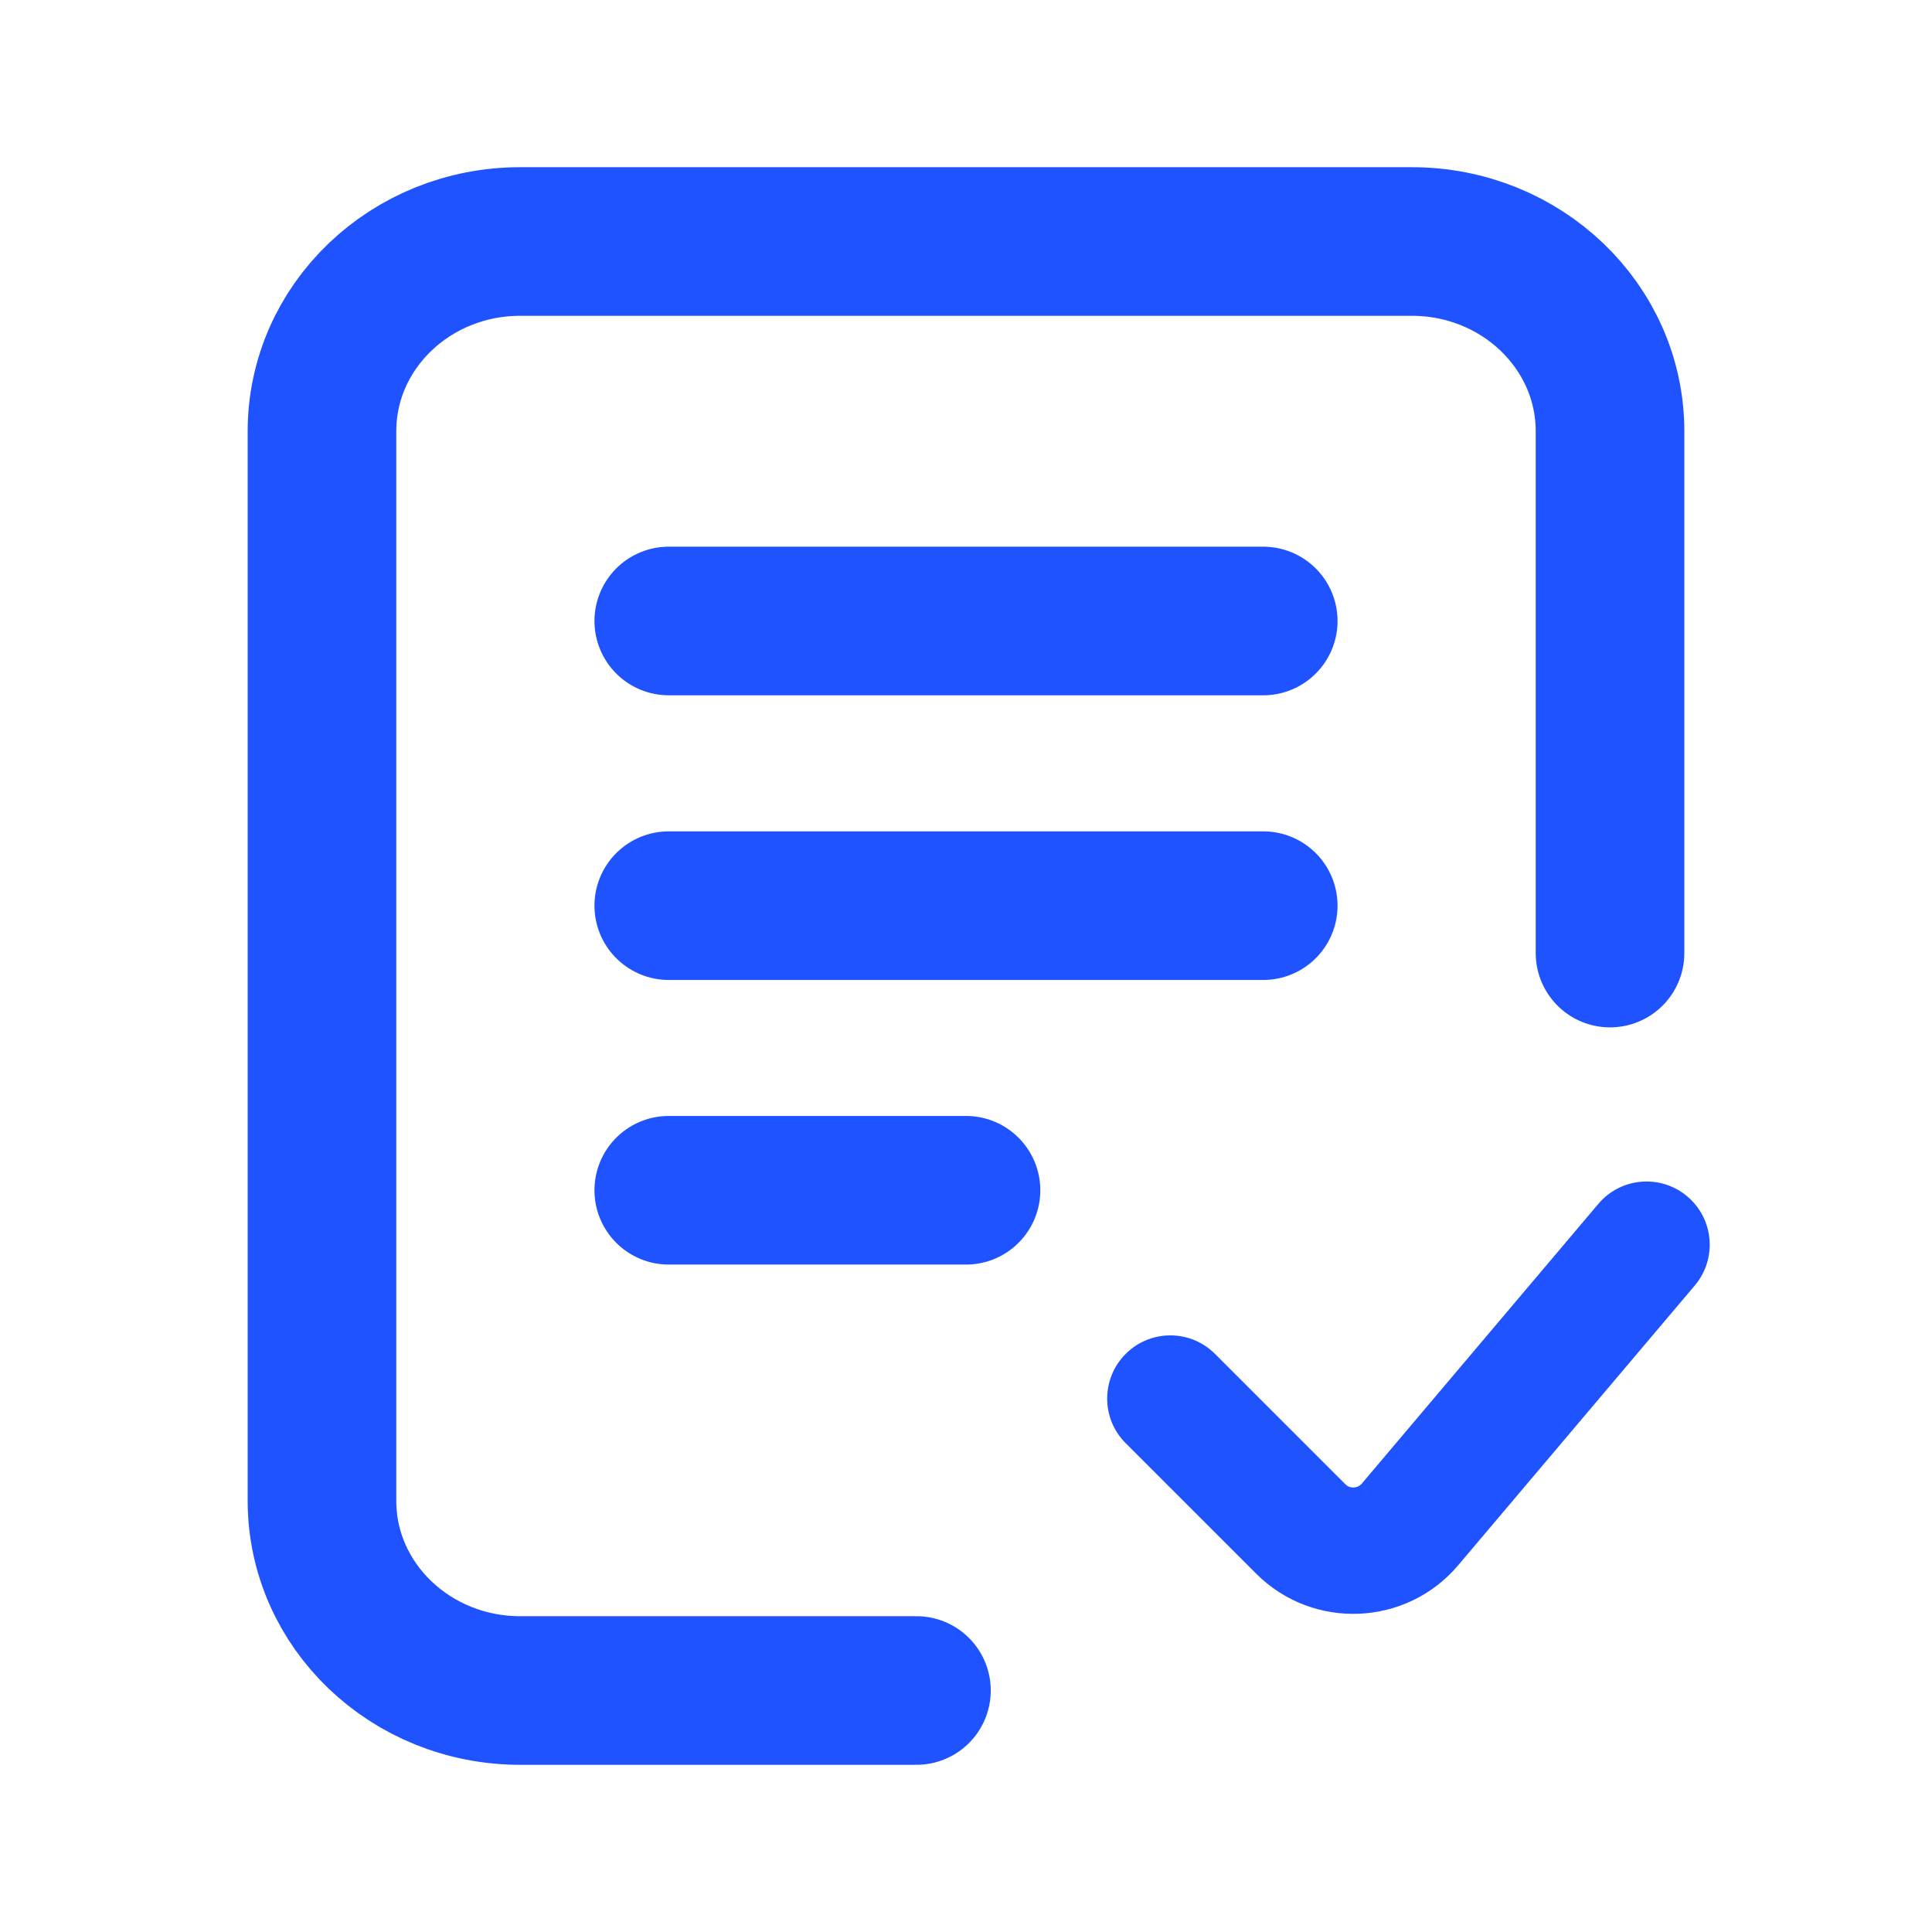
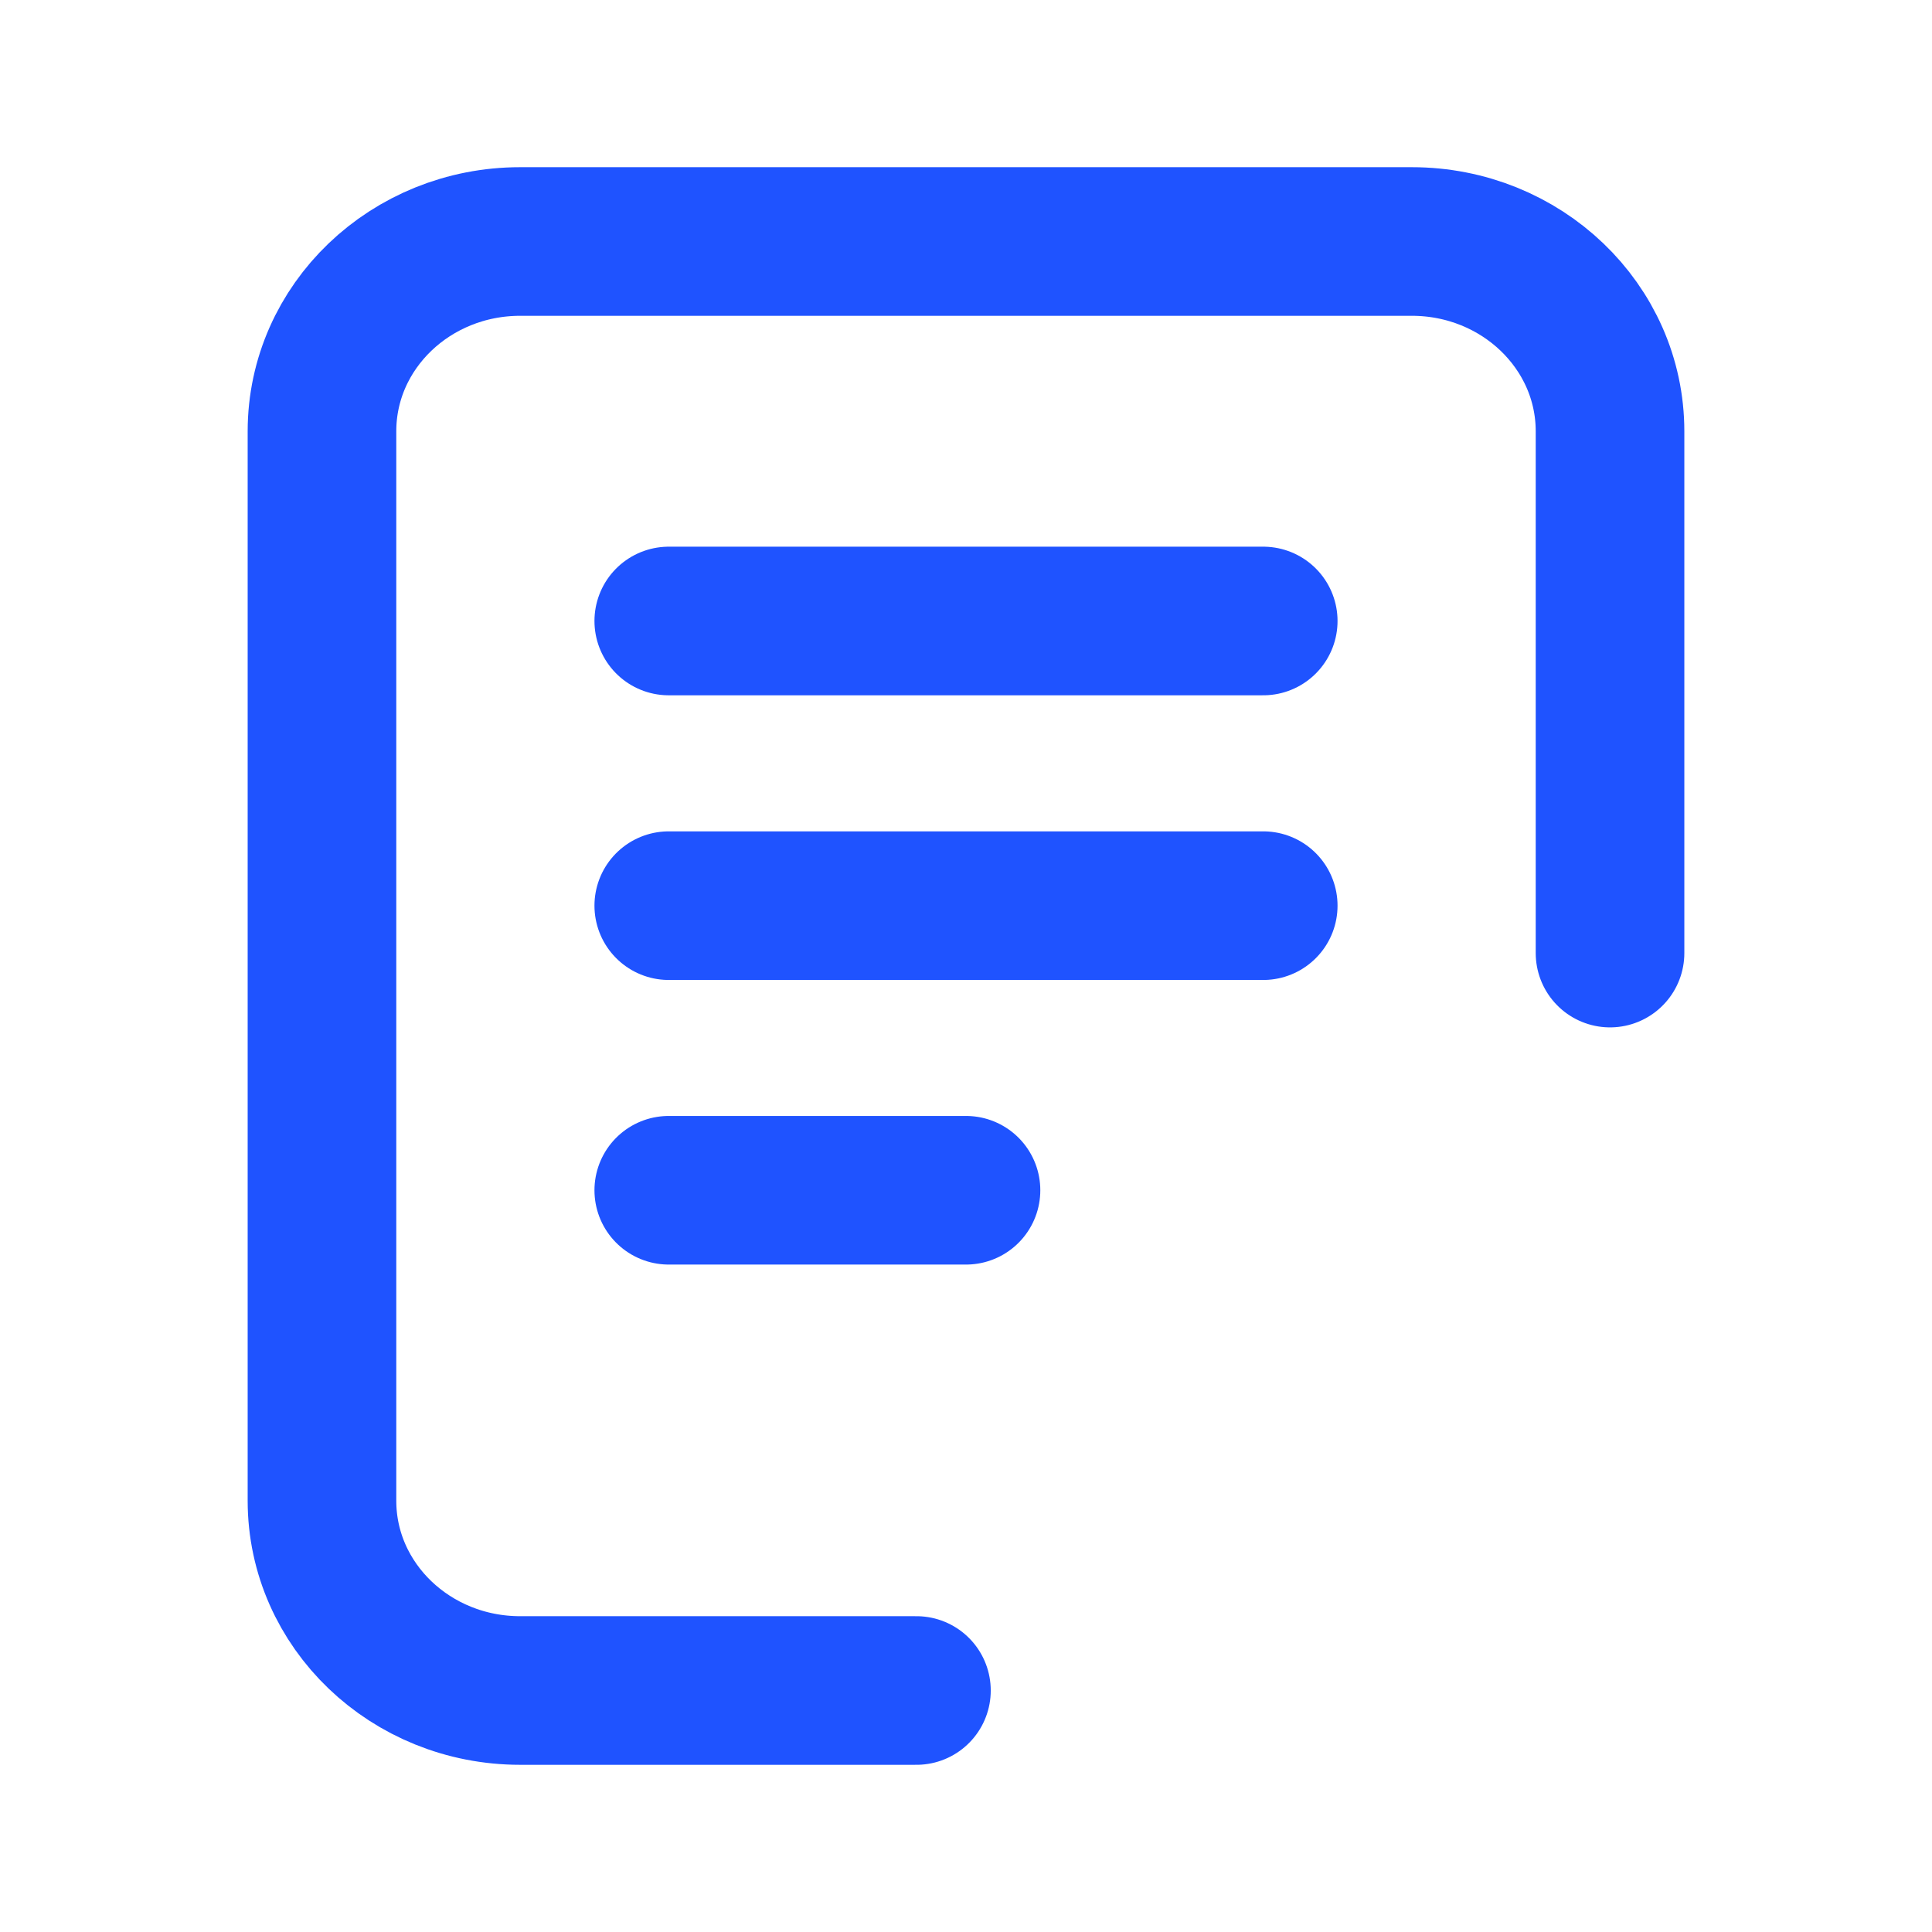
<svg xmlns="http://www.w3.org/2000/svg" width="26" height="26" viewBox="0 0 26 26" fill="none">
  <path d="M12.333 22.75H7C5.527 22.75 4.333 21.607 4.333 20.196C4.333 18.786 4.333 5.804 4.333 5.804C4.333 5.804 4.333 5.804 4.333 5.804C4.333 4.393 5.527 3.25 7 3.25H19C20.473 3.25 21.667 4.393 21.667 5.804V12.826M9 8.357H17M9 12.188H17M9 16.018H13" stroke="#1F53FF" stroke-width="2" stroke-linecap="round" stroke-linejoin="round" />
-   <path fill-rule="evenodd" clip-rule="evenodd" d="M22.707 16.101C23.066 16.404 23.111 16.94 22.808 17.299L19.625 21.063C18.926 21.89 17.67 21.942 16.904 21.177L15.149 19.422C14.817 19.091 14.817 18.552 15.149 18.22C15.481 17.888 16.019 17.888 16.351 18.22L18.106 19.975C18.168 20.037 18.27 20.032 18.327 19.965L21.51 16.201C21.813 15.843 22.349 15.798 22.707 16.101Z" fill="#1F53FF" />
</svg>